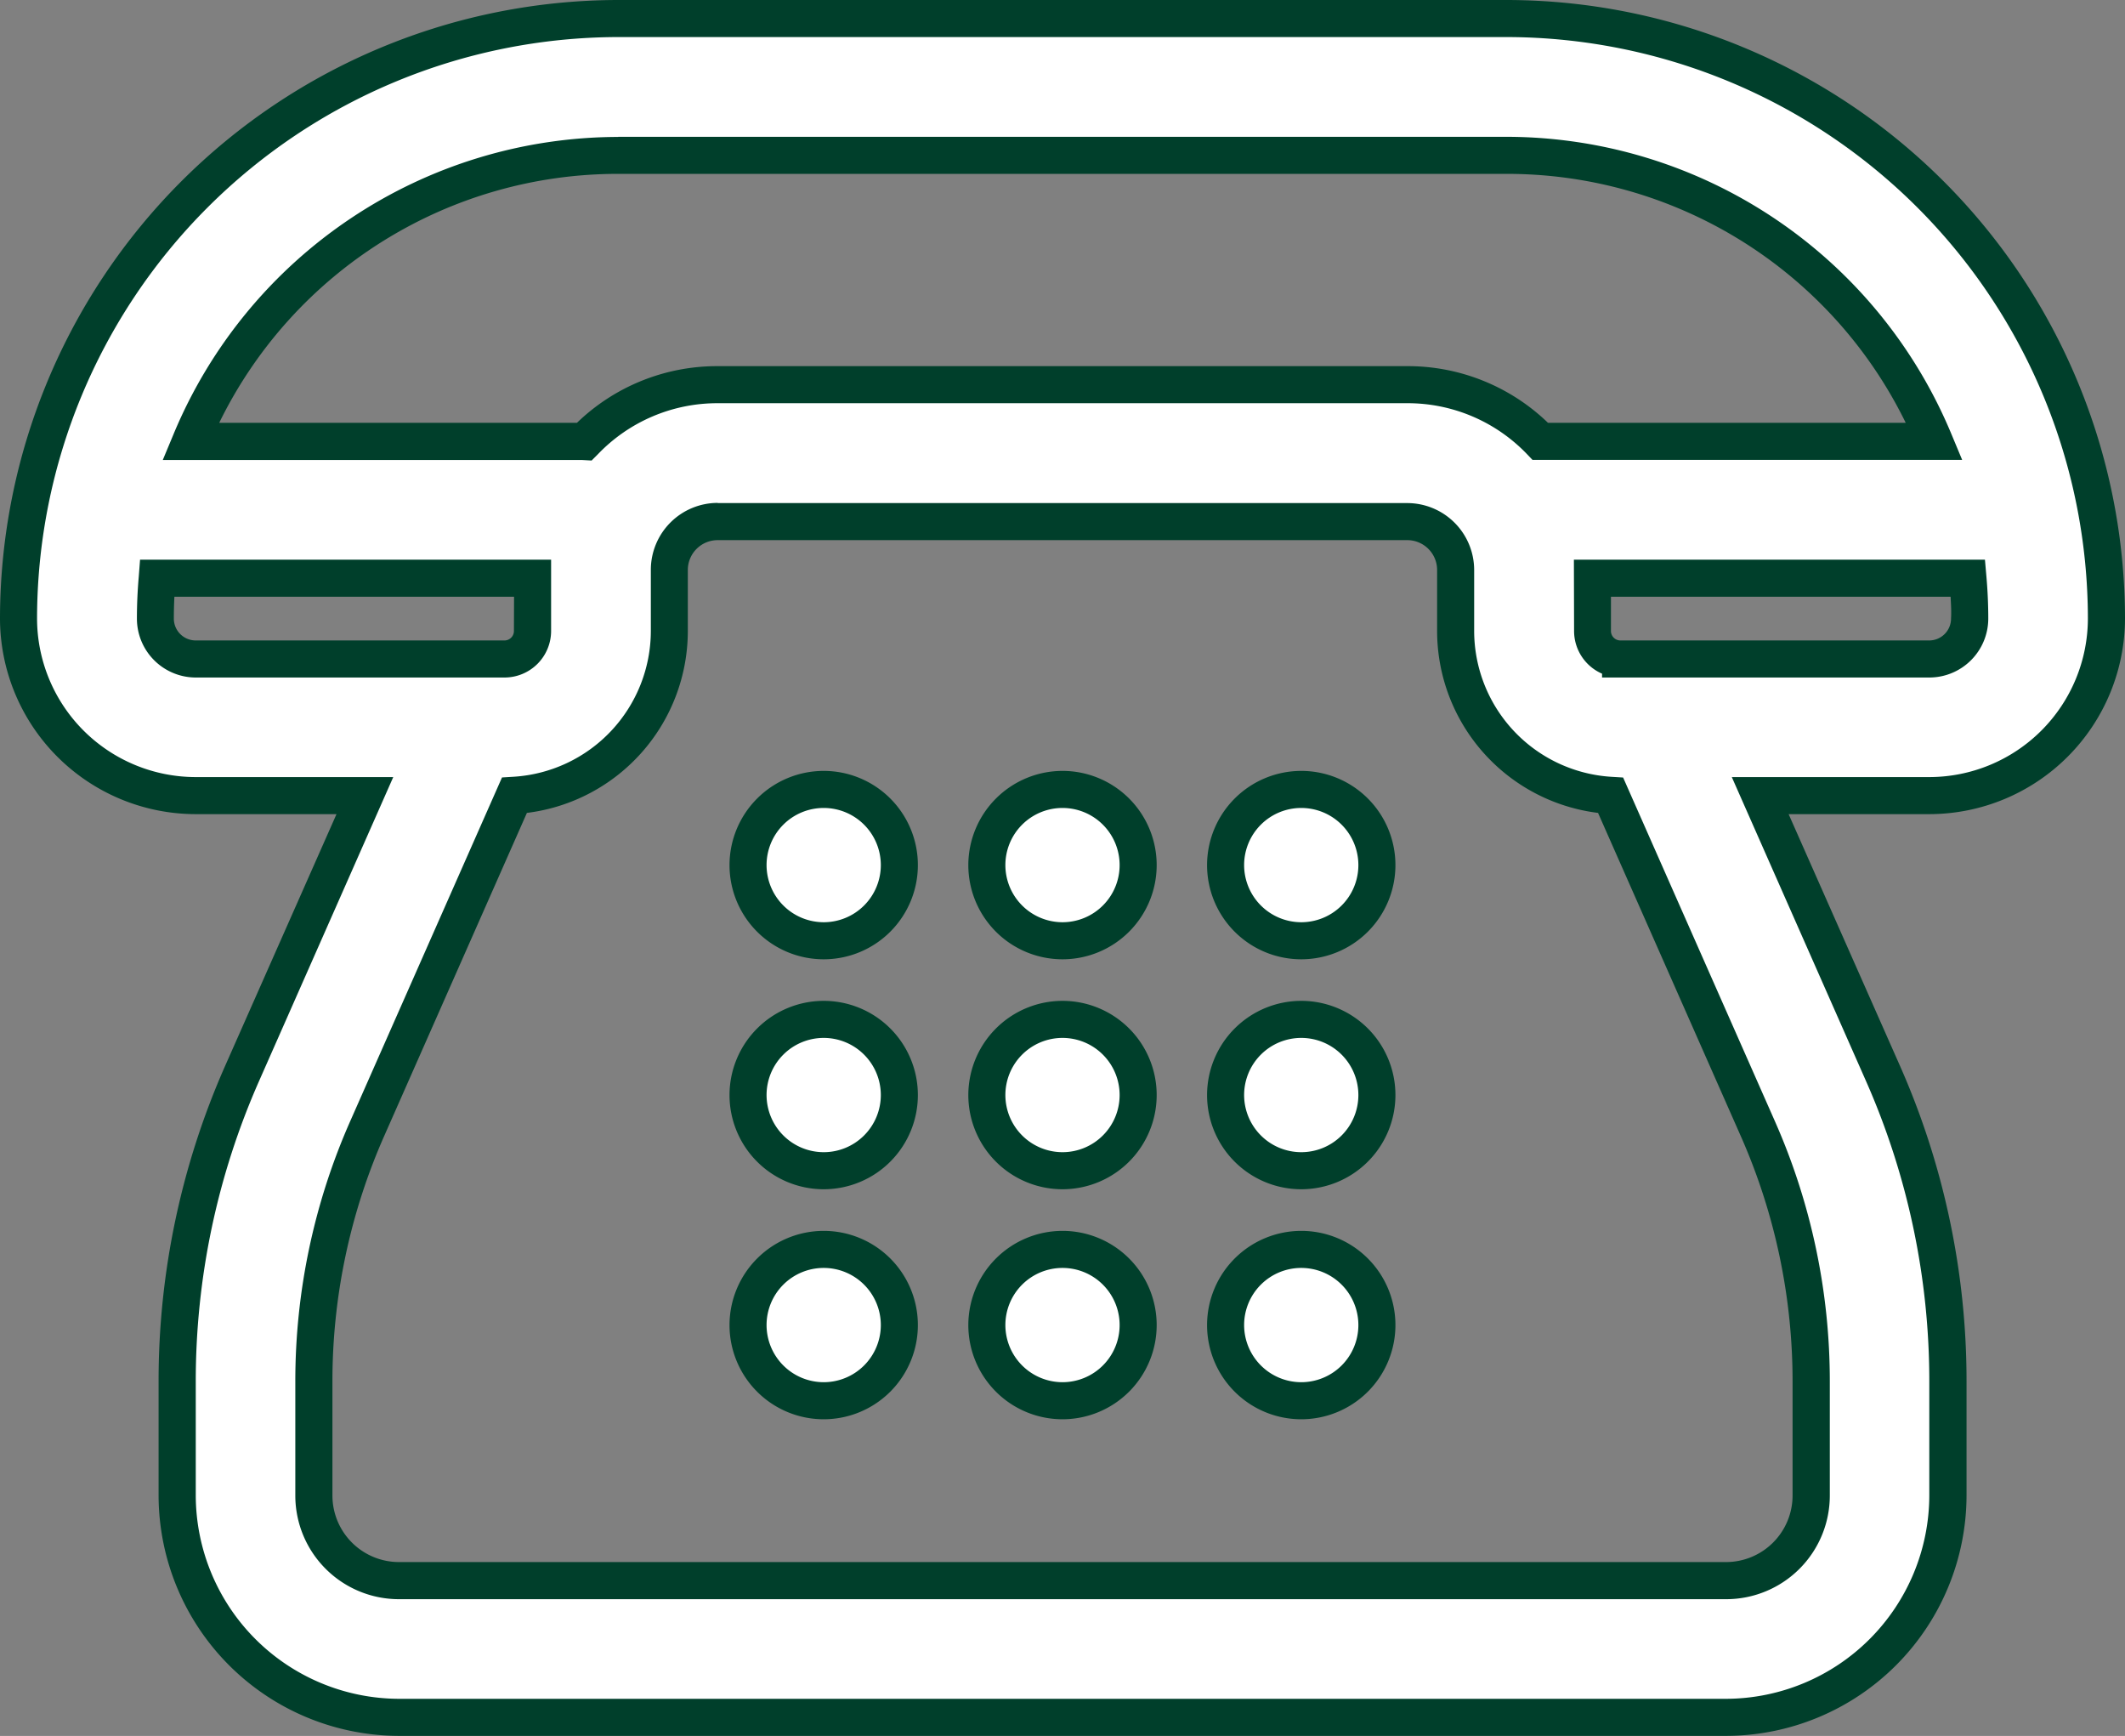
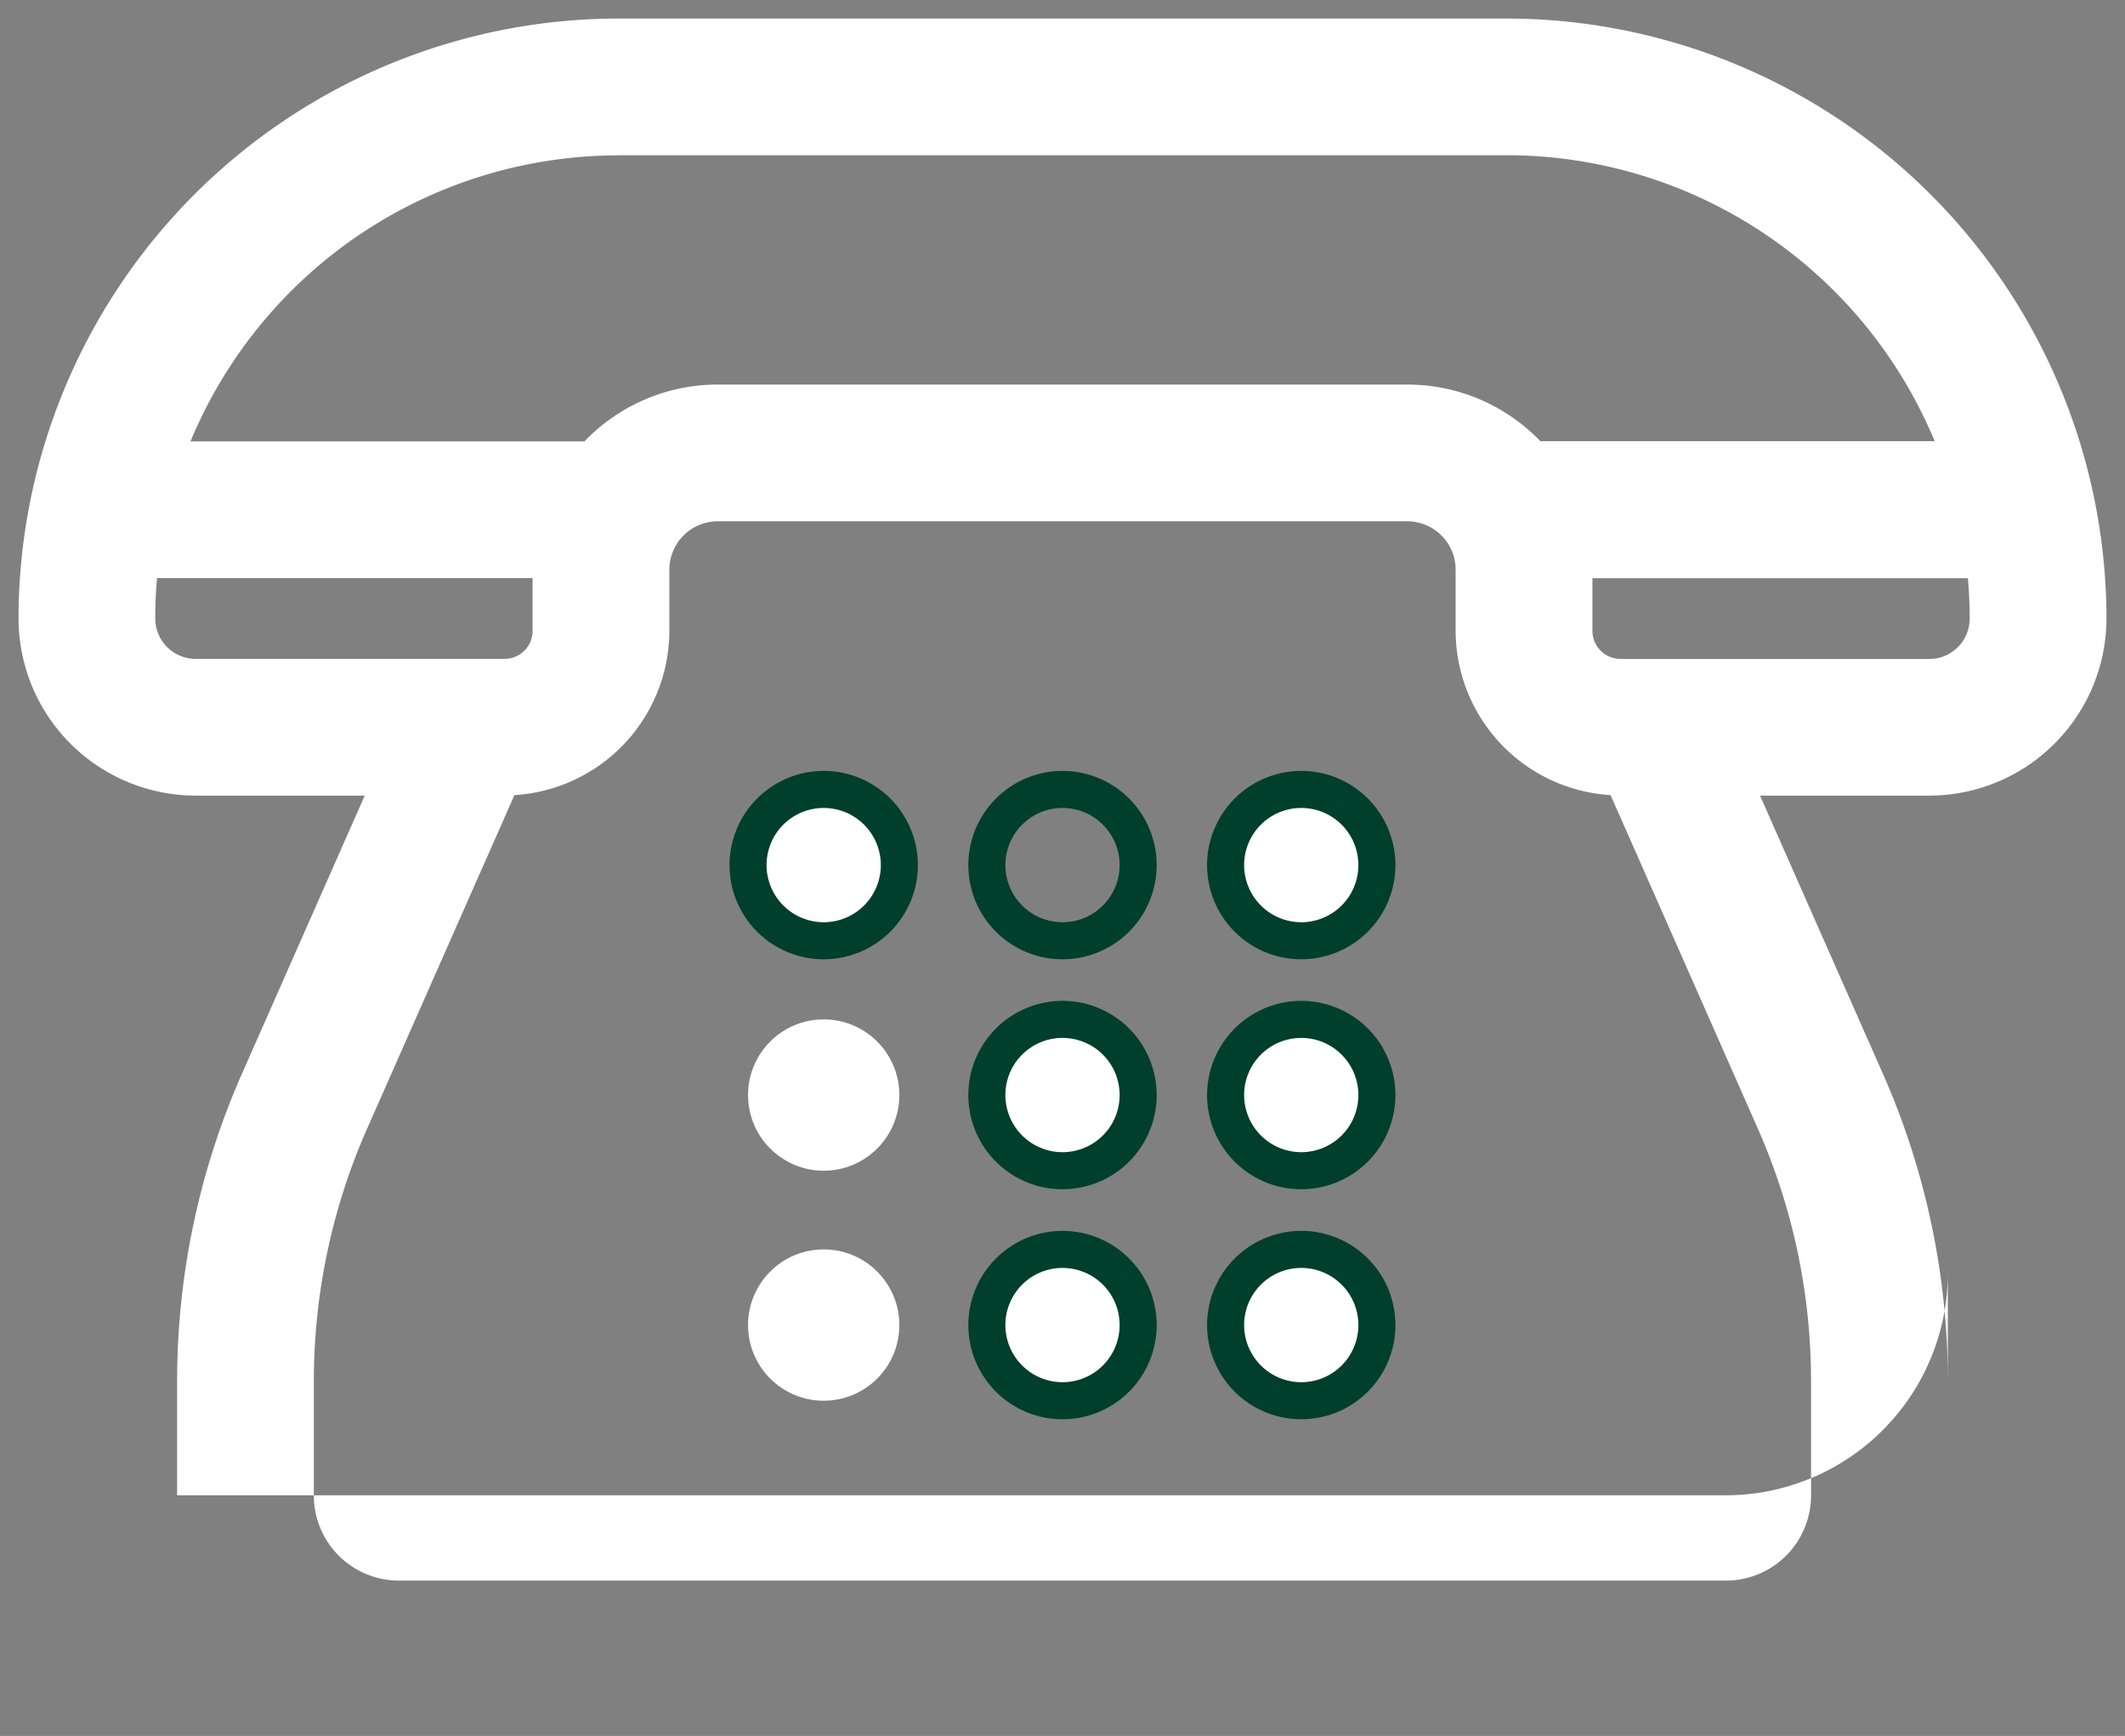
<svg xmlns="http://www.w3.org/2000/svg" width="34.41" height="28.105" viewBox="0 0 34.41 28.105">
  <rect x="0" y="0" width="34.41" height="28.105" fill="#808080" stroke="none" />
  <g transform="translate(0.3 -47.439)">
    <g transform="translate(0 47.739)">
-       <path d="M33.81,57.452A9.724,9.724,0,0,0,24.1,47.739H9.713A9.724,9.724,0,0,0,0,57.452,2.871,2.871,0,0,0,2.868,60.32H5.606L3.624,64.809a12.313,12.313,0,0,0-1.056,5v1.839a3.6,3.6,0,0,0,3.591,3.591H27.65a3.6,3.6,0,0,0,3.591-3.591V69.813a12.312,12.312,0,0,0-1.056-5L28.2,60.32h2.738A2.872,2.872,0,0,0,33.81,57.452Zm-24.1-7.5H24.1a7.51,7.51,0,0,1,6.928,4.63H24.643a2.988,2.988,0,0,0-2.154-.917H11.321a2.988,2.988,0,0,0-2.157.92c-.021,0-.042,0-.064,0H2.785A7.51,7.51,0,0,1,9.713,49.954ZM2.868,58.106a.654.654,0,0,1-.654-.654c0-.22.01-.438.029-.654H8.324v.855a.453.453,0,0,1-.453.453h-5ZM29.026,69.813v1.839a1.378,1.378,0,0,1-1.377,1.377H6.159a1.378,1.378,0,0,1-1.377-1.377V69.813A10.111,10.111,0,0,1,5.65,65.7l2.38-5.388a2.671,2.671,0,0,0,2.509-2.662v-.988a.784.784,0,0,1,.783-.783H22.488a.784.784,0,0,1,.783.783v.988a2.671,2.671,0,0,0,2.509,2.662l2.38,5.389A10.108,10.108,0,0,1,29.026,69.813ZM25.939,58.106h0a.453.453,0,0,1-.453-.453V56.8h6.08c.019.216.029.434.029.654a.654.654,0,0,1-.654.654h-5Z" transform="translate(0 -47.739)" fill="#fff" />
-       <path d="M9.713,47.439H24.1A10.024,10.024,0,0,1,34.11,57.452a3.172,3.172,0,0,1-3.168,3.168H28.663l1.8,4.068a12.61,12.61,0,0,1,1.081,5.125v1.839a3.9,3.9,0,0,1-3.891,3.891H6.159a3.9,3.9,0,0,1-3.891-3.891V69.813a12.612,12.612,0,0,1,1.081-5.125l1.8-4.068H2.868A3.172,3.172,0,0,1-.3,57.452,10.024,10.024,0,0,1,9.713,47.439ZM30.941,60.02a2.571,2.571,0,0,0,2.568-2.568A9.424,9.424,0,0,0,24.1,48.039H9.713A9.424,9.424,0,0,0,.3,57.452,2.571,2.571,0,0,0,2.868,60.02h3.2L3.9,64.93a12.015,12.015,0,0,0-1.03,4.883v1.839a3.3,3.3,0,0,0,3.291,3.291H27.65a3.3,3.3,0,0,0,3.291-3.291V69.813a12.014,12.014,0,0,0-1.03-4.883l-2.168-4.91ZM9.713,49.654H24.1a7.81,7.81,0,0,1,7.2,4.815l.173.415H24.515l-.088-.092a2.675,2.675,0,0,0-1.939-.825H11.321a2.675,2.675,0,0,0-1.941.828l-.1.1-.16-.009H2.336l.173-.415a7.81,7.81,0,0,1,7.2-4.815Zm20.846,4.63a7.183,7.183,0,0,0-6.463-4.03H9.713a7.182,7.182,0,0,0-6.463,4.03H9.043a3.266,3.266,0,0,1,2.278-.917H22.488a3.266,3.266,0,0,1,2.278.917Zm-19.238,1.3H22.488a1.084,1.084,0,0,1,1.083,1.083v.988A2.369,2.369,0,0,0,25.8,60.016l.183.011,2.454,5.556a10.406,10.406,0,0,1,.893,4.231v1.839a1.678,1.678,0,0,1-1.677,1.677H6.159a1.678,1.678,0,0,1-1.677-1.677V69.813a10.41,10.41,0,0,1,.893-4.231l2.454-5.556.183-.011a2.369,2.369,0,0,0,2.227-2.363v-.988A1.084,1.084,0,0,1,11.321,55.581ZM25.577,60.6a2.97,2.97,0,0,1-2.606-2.945v-.988a.483.483,0,0,0-.483-.483H11.321a.483.483,0,0,0-.483.483v.988A2.97,2.97,0,0,1,8.232,60.6L5.924,65.825a9.813,9.813,0,0,0-.841,3.988v1.839a1.078,1.078,0,0,0,1.077,1.077H27.65a1.078,1.078,0,0,0,1.077-1.077V69.813a9.81,9.81,0,0,0-.842-3.988ZM1.968,56.5H8.624v1.155a.754.754,0,0,1-.753.753h-5a.954.954,0,0,1-.954-.954c0-.223.01-.451.03-.68Zm6.056.6h-5.5c-.006.119-.009.238-.009.354a.354.354,0,0,0,.354.354h5a.153.153,0,0,0,.153-.153Zm17.162-.6h6.656l.024.274c.02.229.03.458.03.68a.955.955,0,0,1-.954.954h-5.3v-.062a.754.754,0,0,1-.453-.691Zm6.1.6h-5.5v.555a.153.153,0,0,0,.153.153h5a.354.354,0,0,0,.354-.354C31.3,57.336,31.292,57.217,31.286,57.1Z" transform="translate(0 -47.739)" fill="#003f2b" />
+       <path d="M33.81,57.452A9.724,9.724,0,0,0,24.1,47.739H9.713A9.724,9.724,0,0,0,0,57.452,2.871,2.871,0,0,0,2.868,60.32H5.606L3.624,64.809a12.313,12.313,0,0,0-1.056,5v1.839H27.65a3.6,3.6,0,0,0,3.591-3.591V69.813a12.312,12.312,0,0,0-1.056-5L28.2,60.32h2.738A2.872,2.872,0,0,0,33.81,57.452Zm-24.1-7.5H24.1a7.51,7.51,0,0,1,6.928,4.63H24.643a2.988,2.988,0,0,0-2.154-.917H11.321a2.988,2.988,0,0,0-2.157.92c-.021,0-.042,0-.064,0H2.785A7.51,7.51,0,0,1,9.713,49.954ZM2.868,58.106a.654.654,0,0,1-.654-.654c0-.22.01-.438.029-.654H8.324v.855a.453.453,0,0,1-.453.453h-5ZM29.026,69.813v1.839a1.378,1.378,0,0,1-1.377,1.377H6.159a1.378,1.378,0,0,1-1.377-1.377V69.813A10.111,10.111,0,0,1,5.65,65.7l2.38-5.388a2.671,2.671,0,0,0,2.509-2.662v-.988a.784.784,0,0,1,.783-.783H22.488a.784.784,0,0,1,.783.783v.988a2.671,2.671,0,0,0,2.509,2.662l2.38,5.389A10.108,10.108,0,0,1,29.026,69.813ZM25.939,58.106h0a.453.453,0,0,1-.453-.453V56.8h6.08c.019.216.029.434.029.654a.654.654,0,0,1-.654.654h-5Z" transform="translate(0 -47.739)" fill="#fff" />
    </g>
    <g transform="translate(11.813 60.22)">
      <circle cx="1.225" cy="1.225" r="1.225" fill="#fff" />
      <path d="M1.225-.3A1.525,1.525,0,1,1-.3,1.225,1.527,1.527,0,0,1,1.225-.3Zm0,2.45A.925.925,0,1,0,.3,1.225.926.926,0,0,0,1.225,2.15Z" fill="#003f2b" />
    </g>
    <g transform="translate(15.68 60.22)">
-       <circle cx="1.225" cy="1.225" r="1.225" fill="#fff" />
      <path d="M1.225-.3A1.525,1.525,0,1,1-.3,1.225,1.527,1.527,0,0,1,1.225-.3Zm0,2.45A.925.925,0,1,0,.3,1.225.926.926,0,0,0,1.225,2.15Z" fill="#003f2b" />
    </g>
    <g transform="translate(19.546 60.22)">
      <circle cx="1.225" cy="1.225" r="1.225" fill="#fff" />
      <path d="M1.225-.3A1.525,1.525,0,1,1-.3,1.225,1.527,1.527,0,0,1,1.225-.3Zm0,2.45A.925.925,0,1,0,.3,1.225.926.926,0,0,0,1.225,2.15Z" fill="#003f2b" />
    </g>
    <g transform="translate(11.813 63.943)">
      <circle cx="1.225" cy="1.225" r="1.225" fill="#fff" />
-       <path d="M1.225-.3A1.525,1.525,0,1,1-.3,1.225,1.527,1.527,0,0,1,1.225-.3Zm0,2.45A.925.925,0,1,0,.3,1.225.926.926,0,0,0,1.225,2.15Z" fill="#003f2b" />
    </g>
    <g transform="translate(15.68 63.943)">
      <circle cx="1.225" cy="1.225" r="1.225" fill="#fff" />
      <path d="M1.225-.3A1.525,1.525,0,1,1-.3,1.225,1.527,1.527,0,0,1,1.225-.3Zm0,2.45A.925.925,0,1,0,.3,1.225.926.926,0,0,0,1.225,2.15Z" fill="#003f2b" />
    </g>
    <g transform="translate(19.546 63.943)">
      <circle cx="1.225" cy="1.225" r="1.225" fill="#fff" />
      <path d="M1.225-.3A1.525,1.525,0,1,1-.3,1.225,1.527,1.527,0,0,1,1.225-.3Zm0,2.45A.925.925,0,1,0,.3,1.225.926.926,0,0,0,1.225,2.15Z" fill="#003f2b" />
    </g>
    <g transform="translate(11.813 67.667)">
      <circle cx="1.225" cy="1.225" r="1.225" fill="#fff" />
-       <path d="M1.225-.3A1.525,1.525,0,1,1-.3,1.225,1.527,1.527,0,0,1,1.225-.3Zm0,2.45A.925.925,0,1,0,.3,1.225.926.926,0,0,0,1.225,2.15Z" fill="#003f2b" />
    </g>
    <g transform="translate(15.68 67.667)">
      <circle cx="1.225" cy="1.225" r="1.225" fill="#fff" />
      <path d="M1.225-.3A1.525,1.525,0,1,1-.3,1.225,1.527,1.527,0,0,1,1.225-.3Zm0,2.45A.925.925,0,1,0,.3,1.225.926.926,0,0,0,1.225,2.15Z" fill="#003f2b" />
    </g>
    <g transform="translate(19.546 67.667)">
      <circle cx="1.225" cy="1.225" r="1.225" fill="#fff" />
      <path d="M1.225-.3A1.525,1.525,0,1,1-.3,1.225,1.527,1.527,0,0,1,1.225-.3Zm0,2.45A.925.925,0,1,0,.3,1.225.926.926,0,0,0,1.225,2.15Z" fill="#003f2b" />
    </g>
  </g>
</svg>